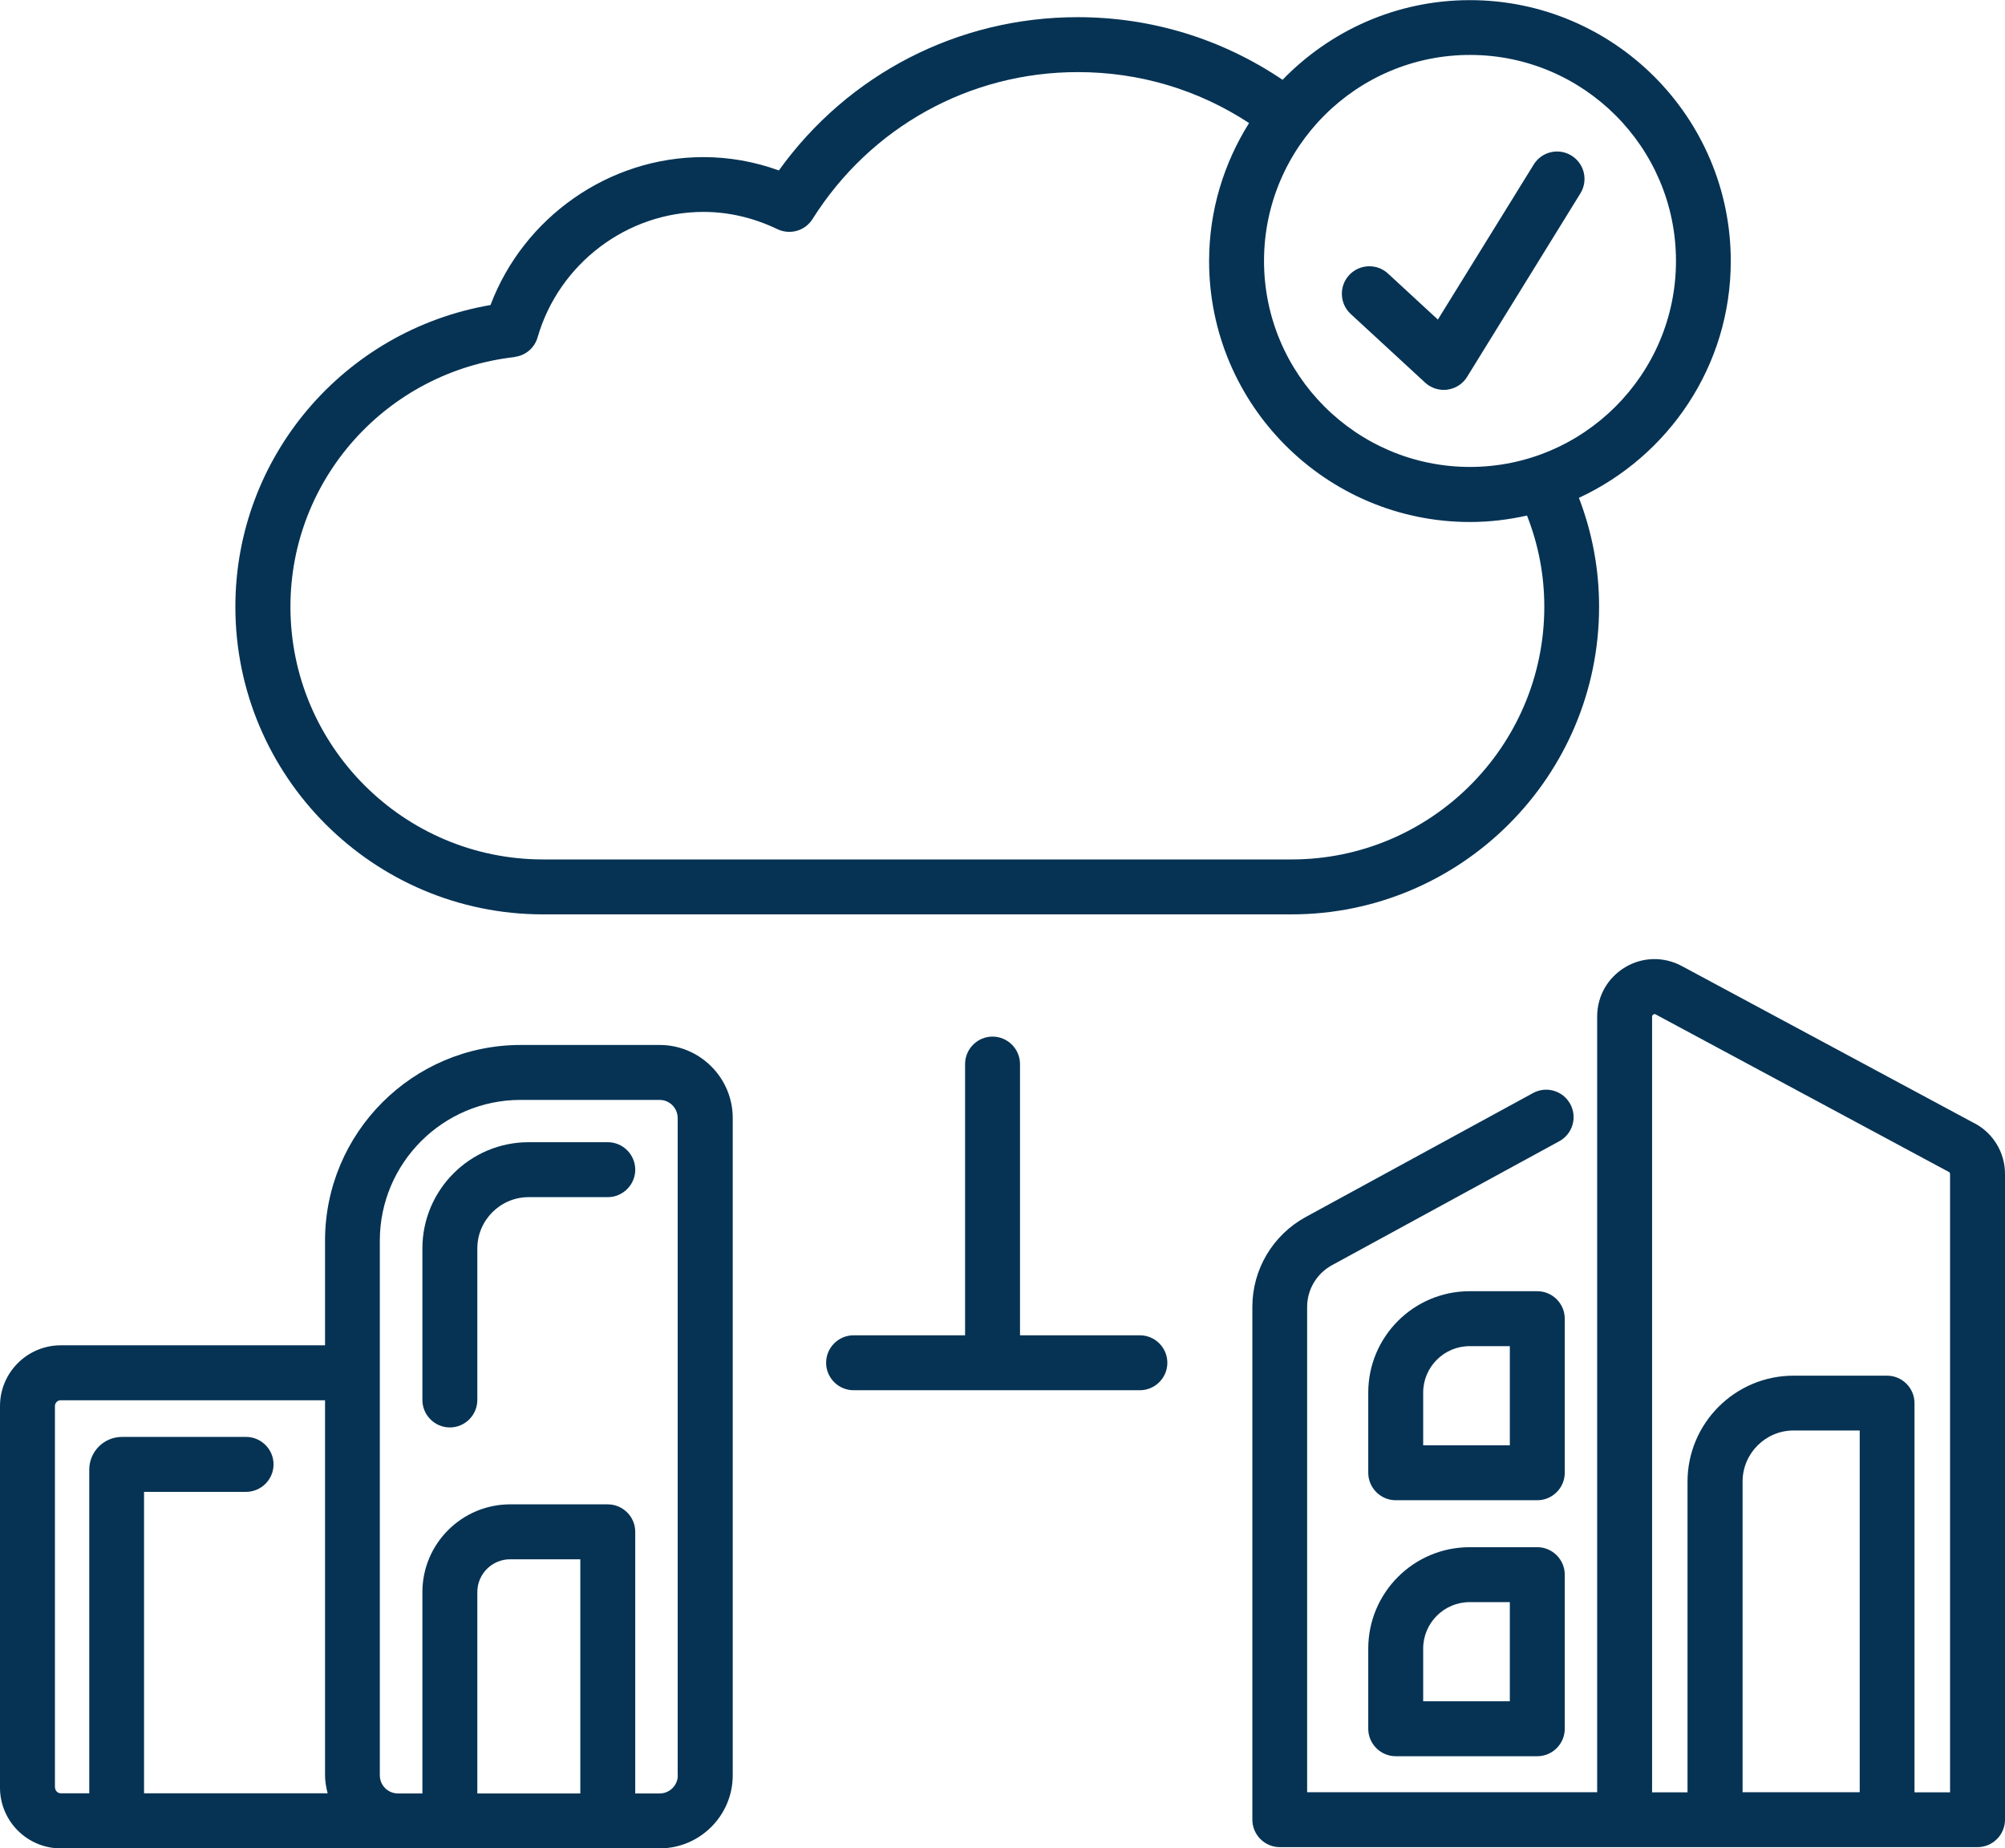
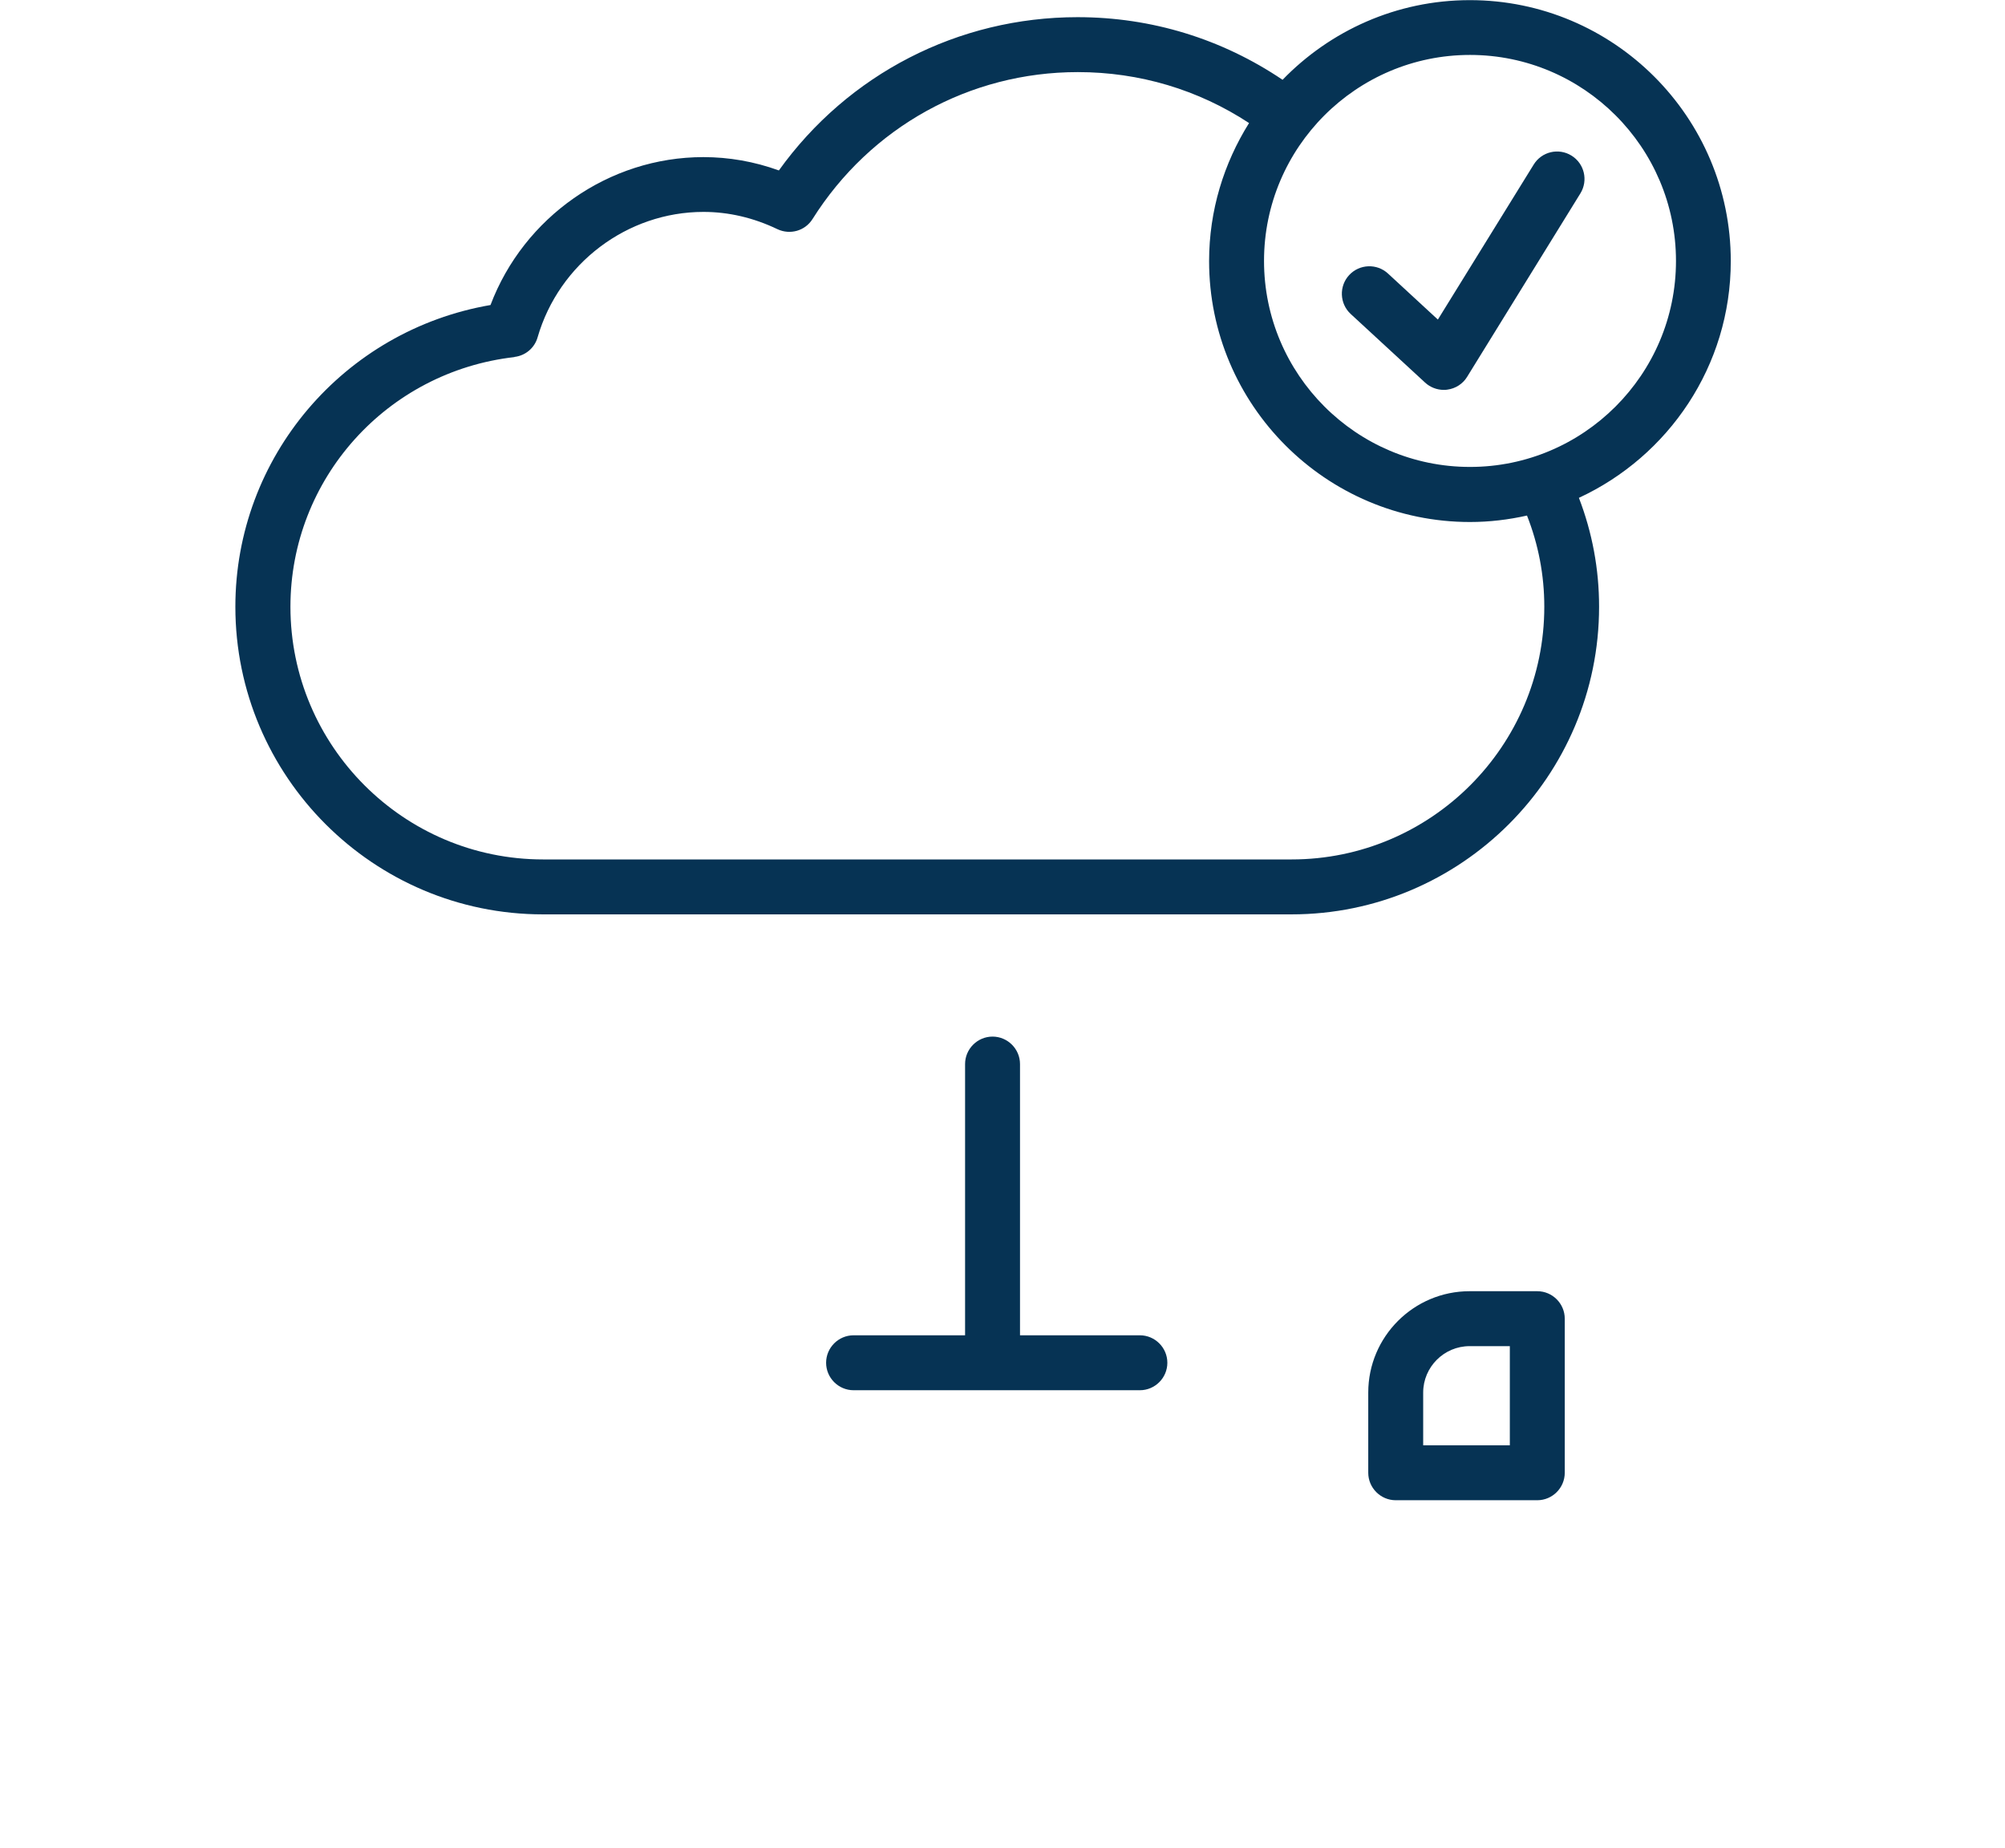
<svg xmlns="http://www.w3.org/2000/svg" id="Layer_2" data-name="Layer 2" viewBox="0 0 146.01 134.58">
  <defs>
    <style>
      .cls-1 {
        fill: #063354;
        stroke-width: 0px;
      }
    </style>
  </defs>
  <g id="Bottomline_-_Light_Backgrounds" data-name="Bottomline - Light Backgrounds">
    <g>
      <path class="cls-1" d="m83.01,97.23h-8.73v-19.75c0-1.1-.9-2-2-2s-2,.9-2,2v19.75h-8.12c-1.1,0-2,.9-2,2s.9,2,2,2h20.85c1.1,0,2-.9,2-2s-.9-2-2-2Z" />
      <path class="cls-1" d="m39.54,66.58h54.51c12.35,0,22.4-10.05,22.4-22.4,0-2.75-.5-5.41-1.47-7.93,6.52-3.02,11.06-9.6,11.06-17.24,0-10.48-8.52-19-19-19-5.35,0-10.18,2.23-13.64,5.8-4.42-2.98-9.54-4.56-14.93-4.56-8.69,0-16.71,4.14-21.75,11.16-1.8-.65-3.64-.97-5.5-.97-6.88,0-13.08,4.37-15.5,10.77-10.68,1.84-18.58,11.07-18.58,21.97,0,12.35,10.05,22.4,22.4,22.4ZM107.05,4c8.27,0,15,6.73,15,15s-6.73,15-15,15-15-6.73-15-15,6.73-15,15-15ZM37.46,25.99c.8-.09,1.47-.65,1.69-1.43,1.56-5.38,6.53-9.13,12.08-9.13,1.82,0,3.64.42,5.39,1.26.92.43,2.01.12,2.55-.74,4.22-6.7,11.44-10.7,19.32-10.7,4.49,0,8.77,1.28,12.47,3.71-1.83,2.92-2.91,6.36-2.91,10.05,0,10.48,8.52,19,19,19,1.43,0,2.81-.17,4.15-.47.83,2.11,1.26,4.33,1.26,6.64,0,10.15-8.26,18.4-18.4,18.4h-54.51c-10.15,0-18.4-8.26-18.4-18.4,0-9.3,7.01-17.12,16.32-18.18Z" />
      <path class="cls-1" d="m103.78,27.86c.37.34.86.53,1.36.53.09,0,.18,0,.27-.02.59-.08,1.12-.42,1.43-.93l8.25-13.36c.58-.94.29-2.17-.65-2.75-.94-.58-2.17-.29-2.75.65l-6.98,11.29-3.63-3.35c-.81-.75-2.08-.7-2.83.11-.75.81-.7,2.08.11,2.83l5.41,4.99Z" />
-       <path class="cls-1" d="m48.04,76.09h-10.12c-7.86,0-14.25,6.39-14.25,14.25v7.62H4.42c-2.43,0-4.42,1.98-4.42,4.42v27.79c0,2.43,1.98,4.42,4.42,4.42h43.62c2.93,0,5.32-2.39,5.32-5.32v-47.86c0-2.93-2.39-5.32-5.32-5.32ZM4,130.17v-27.79c0-.23.19-.42.42-.42h19.25v27.3c0,.46.08.89.19,1.32h-13.37v-21.95h7.43c1.1,0,2-.9,2-2s-.9-2-2-2h-9.04c-1.31,0-2.38,1.07-2.38,2.38v23.57h-2.07c-.23,0-.42-.19-.42-.42Zm38.26.42h-7.5v-14.66c0-1.32,1.07-2.39,2.39-2.39h5.11v17.05Zm7.1-1.32c0,.73-.59,1.32-1.32,1.32h-1.78v-19.05c0-1.1-.9-2-2-2h-7.11c-3.52,0-6.39,2.87-6.39,6.39v14.66h-1.78c-.73,0-1.32-.59-1.32-1.32v-38.93c0-5.65,4.6-10.25,10.25-10.25h10.12c.73,0,1.32.59,1.32,1.32v47.86Z" />
-       <path class="cls-1" d="m44.26,83.17h-5.76c-4.27,0-7.74,3.47-7.74,7.74v11.03c0,1.1.9,2,2,2s2-.9,2-2v-11.03c0-2.06,1.68-3.74,3.74-3.74h5.76c1.1,0,2-.9,2-2s-.9-2-2-2Z" />
-       <path class="cls-1" d="m143.8,81.8l-21.33-11.46c-1.31-.7-2.85-.67-4.12.09-1.27.76-2.04,2.1-2.04,3.59v56.48h-21.12v-35.34c0-1.26.69-2.42,1.8-3.03l16.56-9.03c.97-.53,1.33-1.74.8-2.71-.53-.97-1.74-1.33-2.71-.8l-16.56,9.03c-2.39,1.31-3.88,3.81-3.88,6.54v37.34c0,1.1.9,2,2,2h50.81c1.1,0,2-.9,2-2v-47.02c0-1.54-.84-2.95-2.2-3.68Zm-8.38,48.7h-8.52v-22.62c0-2.05,1.67-3.72,3.72-3.72h4.81v26.33Zm4,0v-28.33c0-1.1-.9-2-2-2h-6.81c-4.25,0-7.72,3.46-7.72,7.72v22.62h-2.58v-56.48s0-.1.09-.16c.09-.05.15-.02.18,0l21.33,11.46c.06.03.1.09.1.16v45.02h-2.58Z" />
      <path class="cls-1" d="m113.95,96.02c0-1.1-.9-2-2-2h-4.93c-4.07,0-7.38,3.31-7.38,7.38v5.84c0,1.1.9,2,2,2h10.31c1.1,0,2-.9,2-2v-11.22Zm-4,9.22h-6.31v-3.84c0-1.86,1.52-3.38,3.38-3.38h2.93v7.22Z" />
-       <path class="cls-1" d="m111.95,112.66h-4.93c-4.07,0-7.38,3.31-7.38,7.38v5.84c0,1.1.9,2,2,2h10.31c1.1,0,2-.9,2-2v-11.22c0-1.1-.9-2-2-2Zm-2,11.22h-6.31v-3.84c0-1.86,1.52-3.38,3.38-3.38h2.93v7.22Z" />
    </g>
  </g>
</svg>